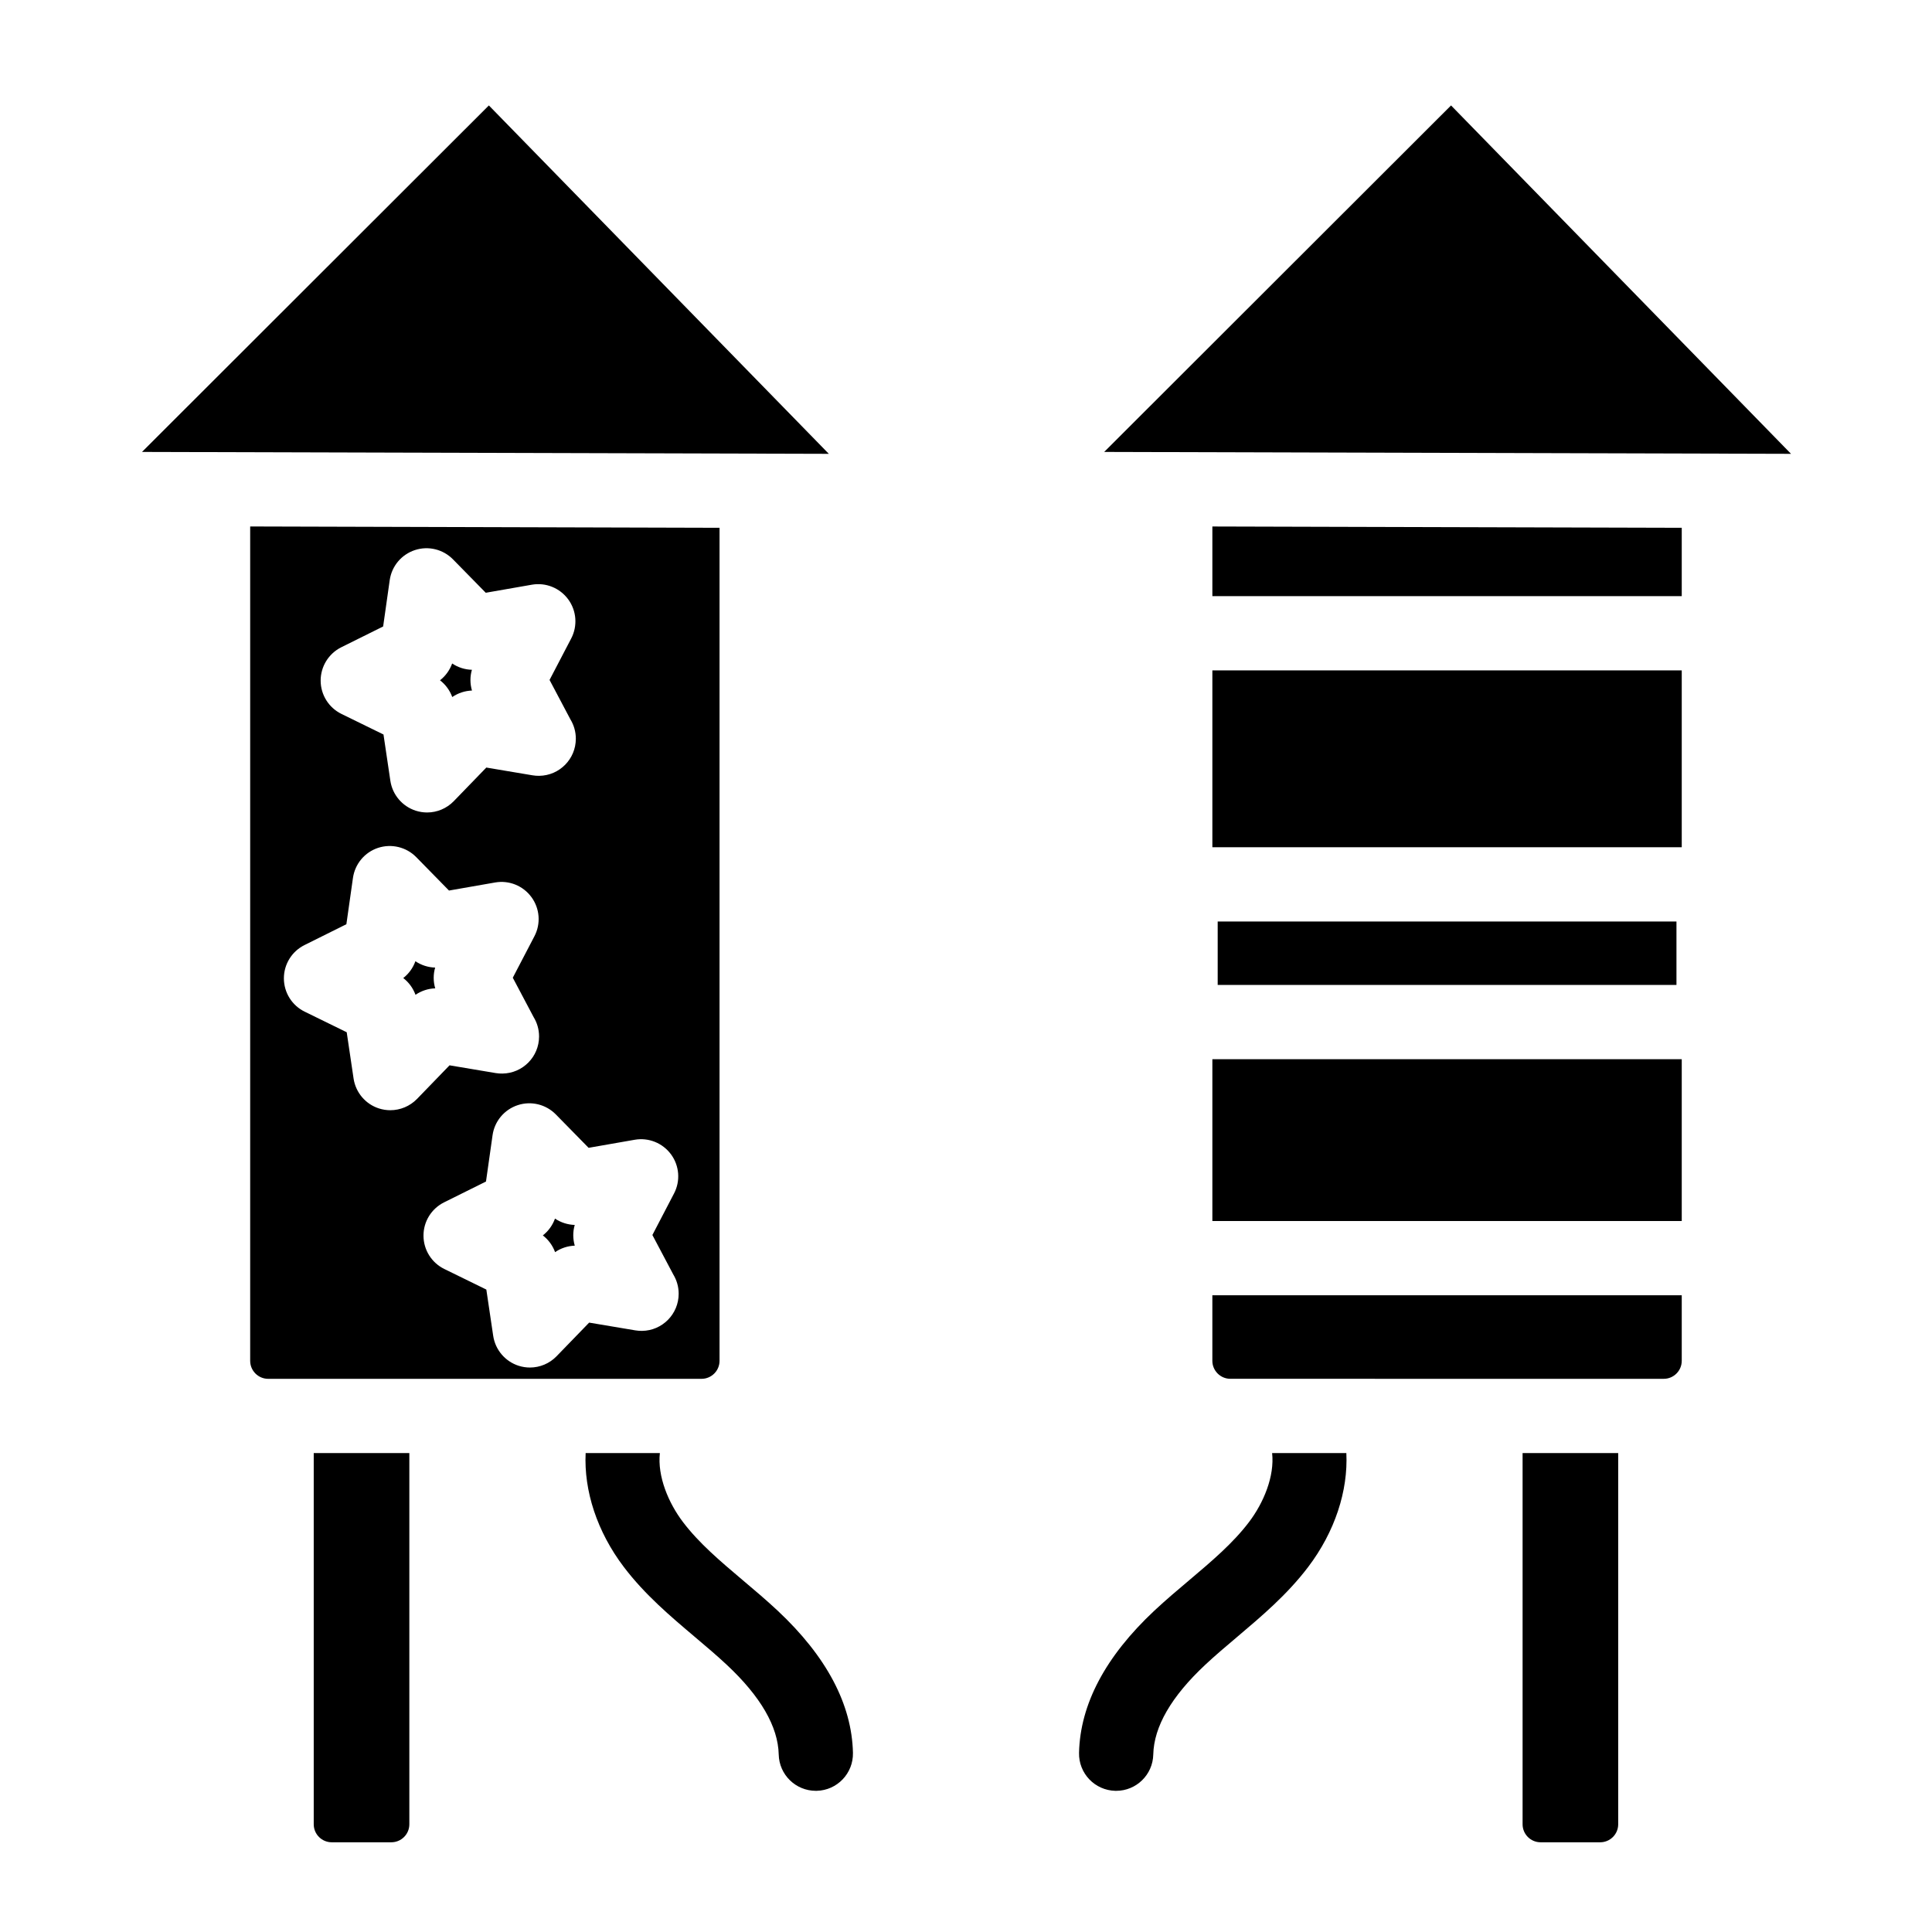
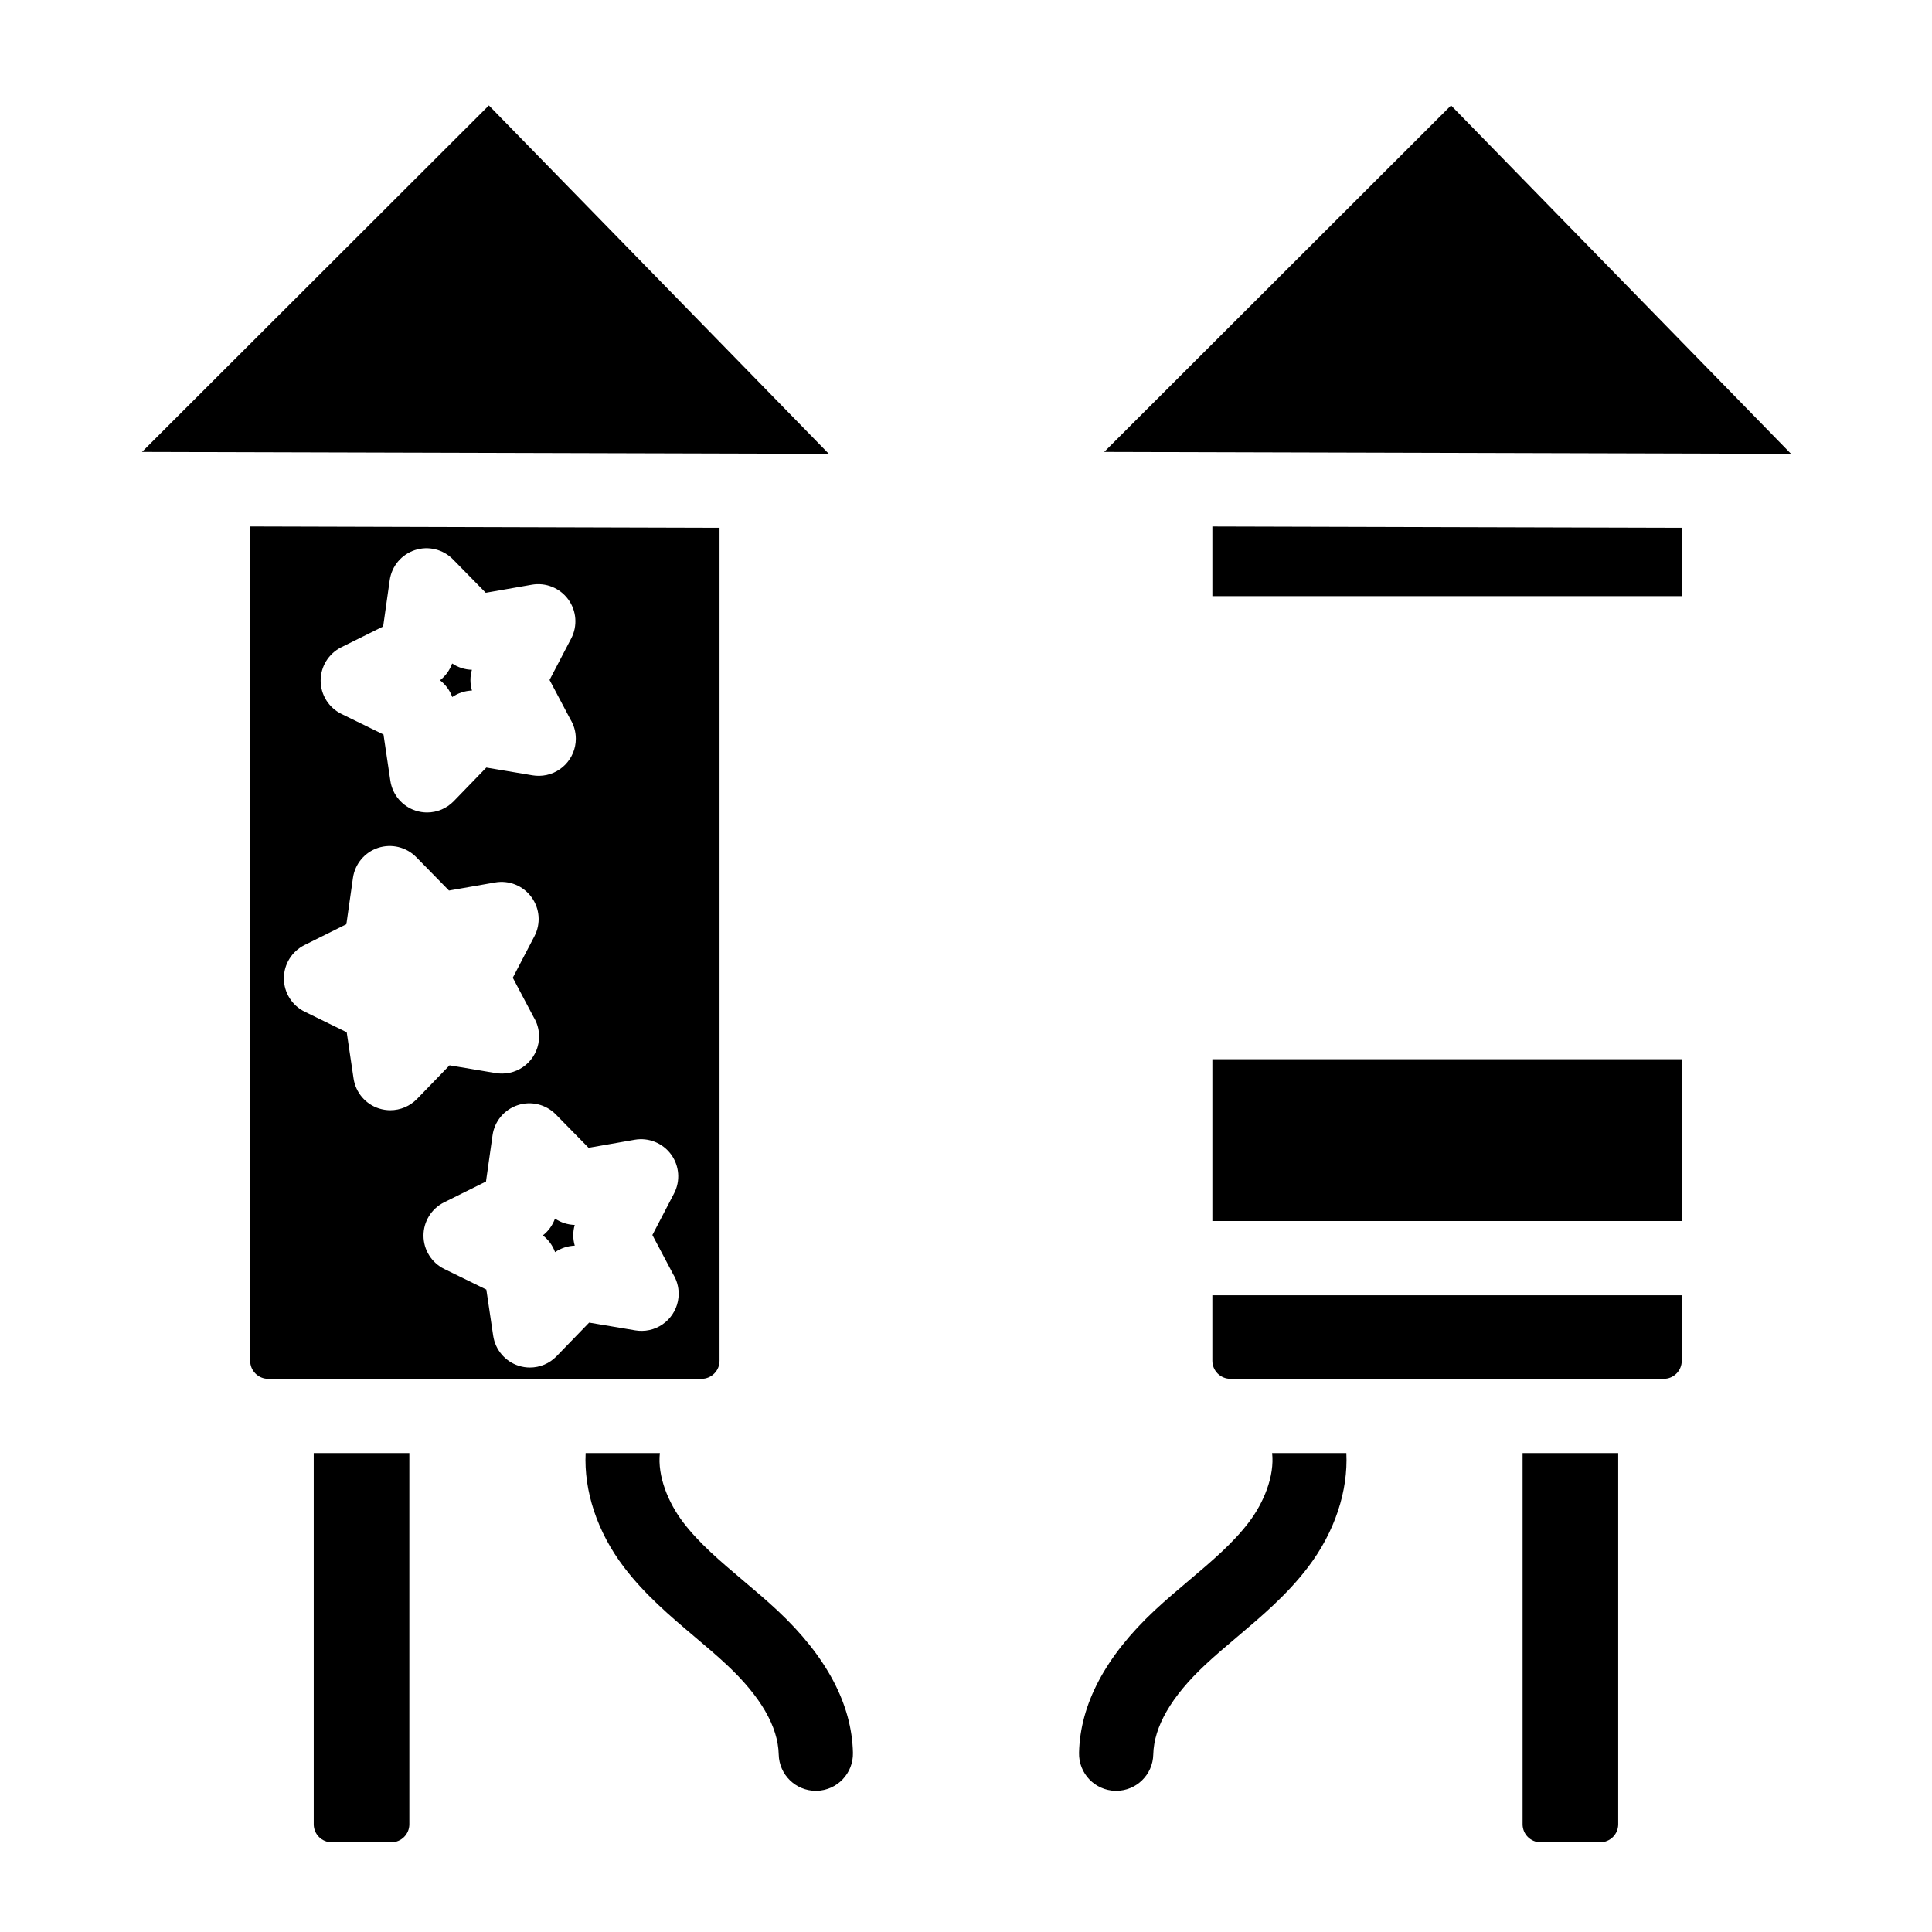
<svg xmlns="http://www.w3.org/2000/svg" fill="#000000" width="800px" height="800px" version="1.1" viewBox="144 144 512 512">
  <g>
    <path d="m252.48 529.08v98.371c0 2.629-2.137 4.773-4.773 4.773h-15.793c-2.637 0-4.773-2.144-4.773-4.773v-98.371z" />
    <path d="m210.3 283.52v221.11c0 2.629 2.137 4.773 4.773 4.773h114.84c2.629 0 4.773-2.144 4.773-4.773v-220.76zm24.129 32.02 11.109-5.519 1.742-12.281c0.531-3.711 3.109-6.789 6.672-7.961s7.469-0.215 10.098 2.461l8.68 8.848 12.223-2.137c3.691-0.641 7.418 0.867 9.633 3.887 2.215 3.019 2.519 7.047 0.789 10.363l-5.738 10.992 5.519 10.43c0.914 1.496 1.445 3.258 1.445 5.137 0 5.391-4.328 9.77-9.703 9.84-0.59 0.012-1.191-0.039-1.789-0.137l-12.23-2.055-8.621 8.906c-1.891 1.949-4.449 3-7.074 3-1.004 0-2.016-0.156-3.012-0.473-3.562-1.152-6.168-4.223-6.723-7.93l-1.82-12.262-11.141-5.453c-3.367-1.652-5.5-5.066-5.512-8.809-0.008-3.75 2.109-7.176 5.453-8.848zm13.008 122.68c-1.004 0-2.016-0.156-3.012-0.473-3.562-1.141-6.168-4.223-6.723-7.922l-1.82-12.27-11.137-5.453c-3.367-1.645-5.5-5.059-5.512-8.809-0.012-3.738 2.106-7.172 5.453-8.836l11.109-5.531 1.742-12.27c0.531-3.711 3.109-6.801 6.672-7.969 3.562-1.16 7.477-0.207 10.098 2.461l8.68 8.855 12.223-2.137c3.691-0.648 7.418 0.855 9.633 3.887 2.215 3.019 2.519 7.035 0.789 10.352l-5.738 11 5.519 10.43c0.914 1.496 1.445 3.246 1.445 5.137 0 5.383-4.328 9.762-9.703 9.832-0.59 0.012-1.191-0.031-1.789-0.129l-12.23-2.055-8.621 8.906c-1.891 1.938-4.449 2.992-7.078 2.992zm66.715 58.477c-0.59 0.012-1.191-0.039-1.789-0.137l-12.23-2.055-8.629 8.906c-1.879 1.949-4.449 3-7.066 3-1.004 0-2.016-0.156-3.012-0.473-3.562-1.152-6.168-4.223-6.723-7.93l-1.82-12.262-11.141-5.453c-3.367-1.652-5.5-5.066-5.512-8.809-0.02-3.75 2.098-7.172 5.453-8.848l11.109-5.519 1.742-12.281c0.523-3.699 3.109-6.789 6.672-7.961s7.469-0.215 10.098 2.461l8.68 8.848 12.223-2.137c3.691-0.641 7.418 0.867 9.633 3.887 2.215 3.019 2.519 7.047 0.777 10.363l-5.727 10.992 5.519 10.43c0.914 1.496 1.445 3.258 1.445 5.137 0 5.394-4.34 9.773-9.703 9.84z" />
    <path d="m363.65 264.27-182.02-0.504 91.926-91.824z" />
    <path d="m618.64 264.27-182.02-0.504 91.922-91.824z" />
    <path d="m572.84 529.08v98.371c0 2.629-2.137 4.773-4.773 4.773h-15.793c-2.637 0-4.773-2.144-4.773-4.773v-98.371z" />
    <path d="m589.68 487.26v17.367c0 2.629-2.137 4.773-4.762 4.773l-114.86-0.004c-2.629 0-4.773-2.144-4.773-4.773v-17.367z" />
    <path d="m465.29 424.7h124.39v42.883h-124.39z" />
-     <path d="m466.7 388.21h121.58v16.809h-121.58z" />
-     <path d="m465.29 321.66h124.39v46.867h-124.39z" />
    <path d="m589.68 283.87v18.113h-124.39v-18.457z" />
    <path d="m269.08 327c-1.871 0.07-3.68 0.66-5.227 1.723-0.641-1.762-1.77-3.305-3.246-4.438 1.477-1.152 2.59-2.707 3.219-4.457 1.543 1.043 3.367 1.625 5.234 1.672-0.523 1.801-0.512 3.711 0.02 5.5z" />
-     <path d="m259.34 405.92c-1.871 0.059-3.68 0.66-5.227 1.711-0.641-1.75-1.762-3.297-3.246-4.438 1.477-1.152 2.59-2.695 3.219-4.457 1.543 1.043 3.367 1.633 5.234 1.684-0.523 1.801-0.512 3.711 0.02 5.5z" />
    <path d="m296.32 474.11c-1.859 0.07-3.68 0.66-5.215 1.723-0.641-1.762-1.77-3.297-3.246-4.438 1.477-1.152 2.59-2.695 3.219-4.457 1.543 1.043 3.367 1.625 5.234 1.684-0.523 1.785-0.516 3.695 0.008 5.488z" />
    <path d="m370.04 608.53c0.117 5.434-4.184 9.93-9.613 10.055h-0.227c-5.332 0-9.711-4.262-9.832-9.625-0.168-7.391-4.793-15.379-13.758-23.762-2.668-2.5-5.481-4.871-8.461-7.391-6.516-5.512-13.254-11.199-18.812-18.52-7.125-9.379-10.617-20.223-10.137-30.207h19.672c-0.68 6.121 2.242 13.176 6.141 18.301 4.242 5.59 9.871 10.352 15.832 15.391 3.039 2.559 6.18 5.215 9.219 8.051 12.973 12.145 19.691 24.828 19.977 37.707z" />
    <path d="m490.66 559.29c-5.559 7.32-12.301 13.008-18.812 18.52-2.981 2.519-5.797 4.891-8.461 7.391-8.965 8.383-13.59 16.375-13.758 23.762-0.117 5.363-4.496 9.625-9.832 9.625h-0.227c-5.434-0.129-9.73-4.625-9.613-10.055 0.285-12.879 7.008-25.562 19.977-37.707 3.039-2.832 6.18-5.492 9.219-8.051 5.965-5.039 11.59-9.801 15.832-15.391 3.898-5.125 6.82-12.184 6.141-18.301h19.672c0.48 9.984-3.012 20.828-10.137 30.207z" />
  </g>
</svg>